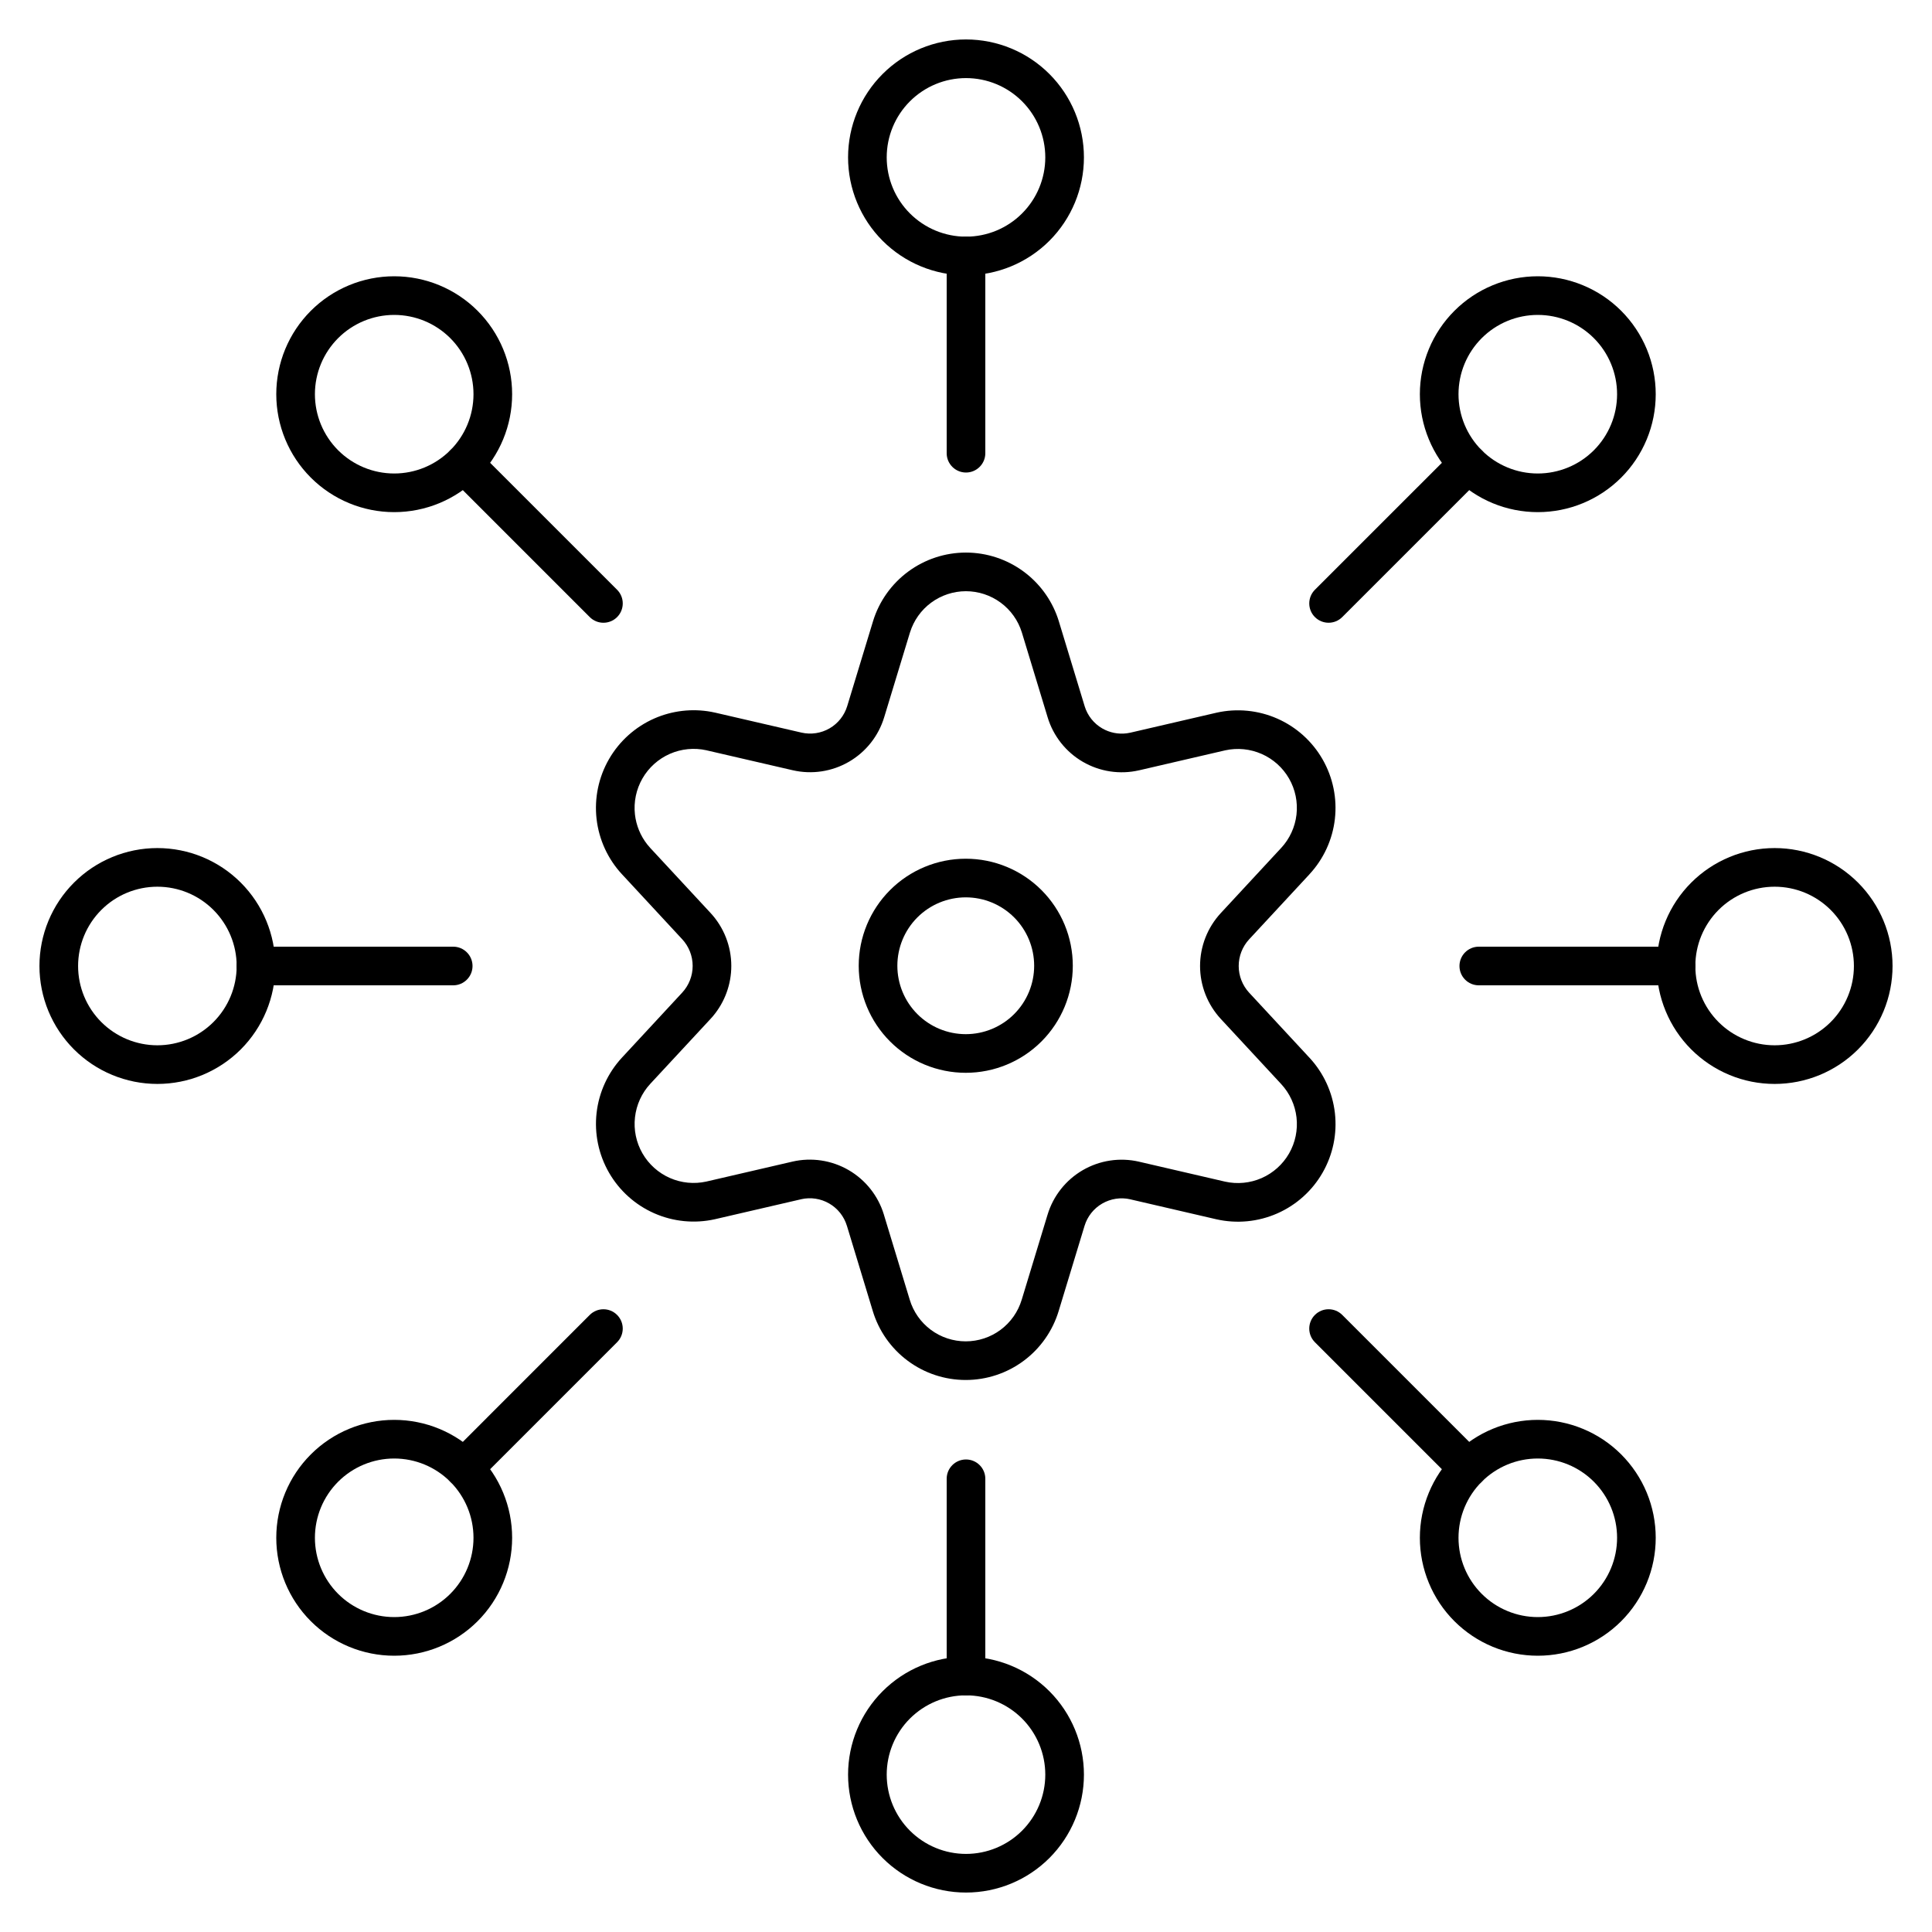
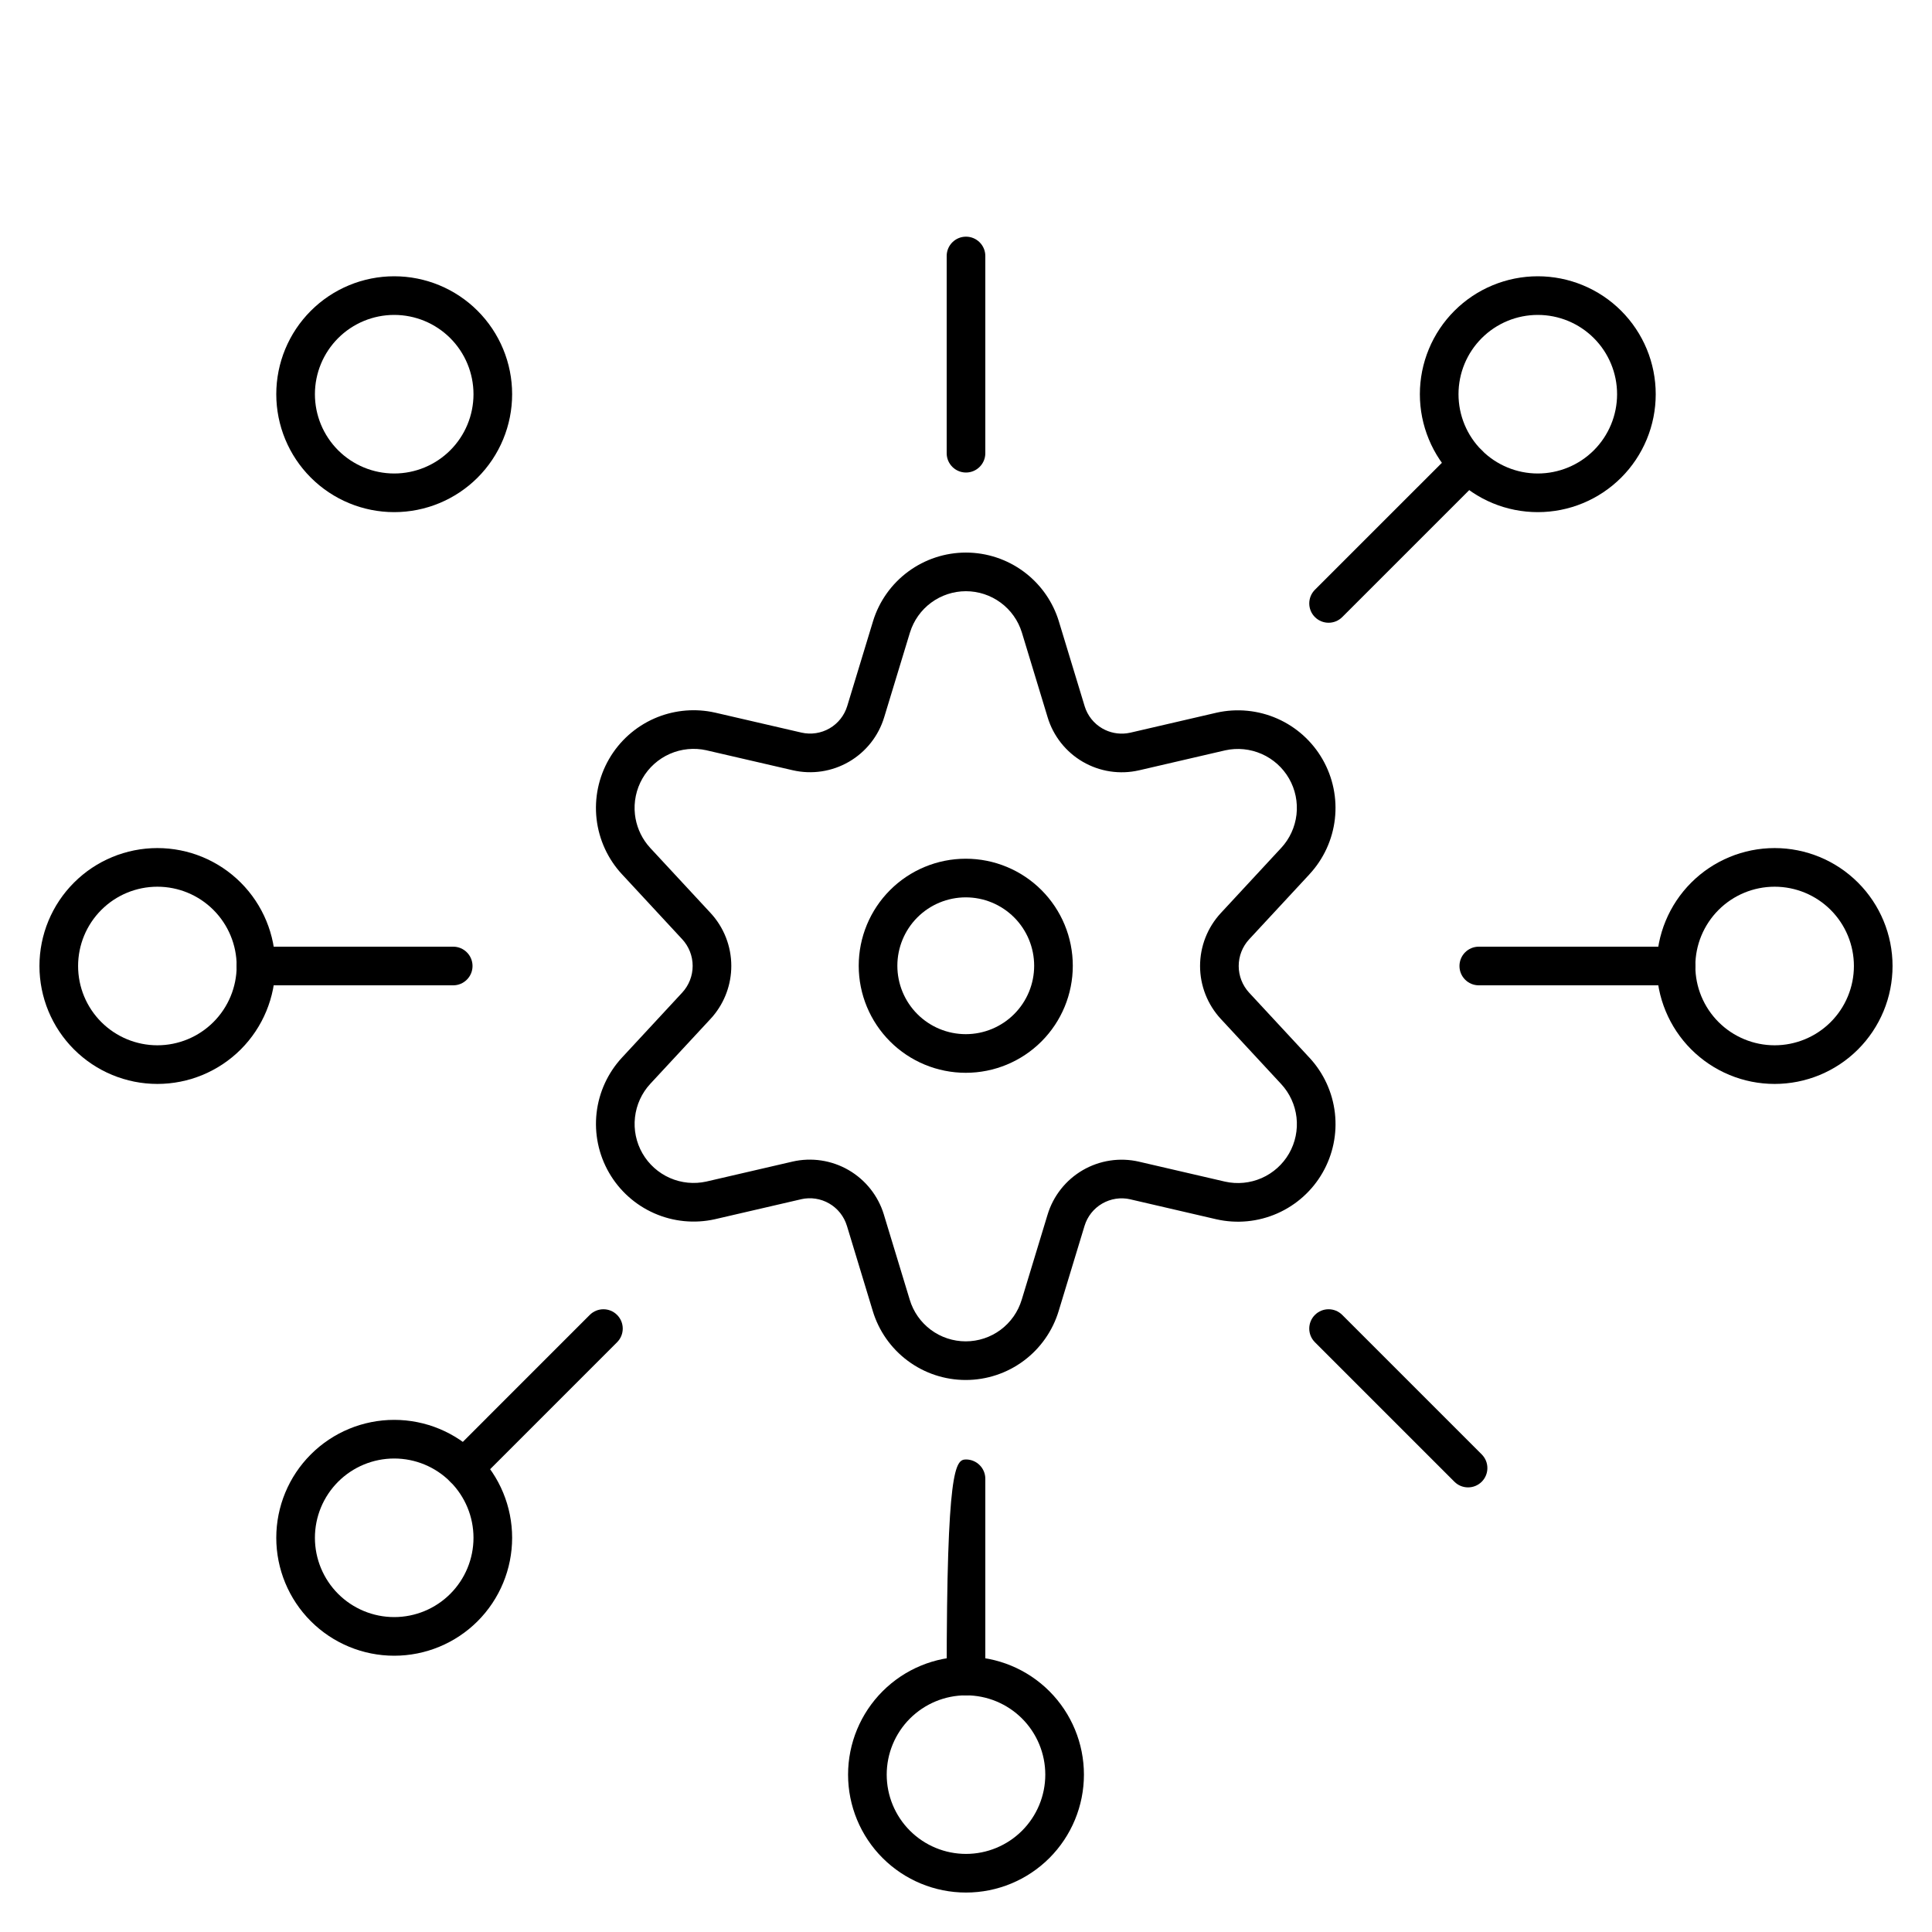
<svg xmlns="http://www.w3.org/2000/svg" width="100" height="100" viewBox="0 0 100 100" fill="none">
  <path d="M53.528 49.988C53.528 49.049 53.155 48.148 52.491 47.484C51.827 46.82 50.927 46.447 49.988 46.447C49.049 46.447 48.148 46.82 47.484 47.484C46.82 48.148 46.447 49.049 46.447 49.988C46.447 50.927 46.82 51.827 47.484 52.491C48.148 53.155 49.049 53.528 49.988 53.528C50.927 53.528 51.827 53.155 52.491 52.491C53.155 51.827 53.528 50.927 53.528 49.988ZM55.528 49.988C55.528 51.457 54.945 52.867 53.906 53.906C52.867 54.945 51.457 55.528 49.988 55.528C48.519 55.528 47.109 54.945 46.07 53.906C45.031 52.867 44.447 51.457 44.447 49.988C44.447 48.519 45.031 47.109 46.07 46.07C47.109 45.031 48.519 44.447 49.988 44.447C51.457 44.447 52.867 45.031 53.906 46.07C54.945 47.109 55.528 48.519 55.528 49.988Z" fill="black" />
  <path d="M35.852 49.996C35.852 49.483 35.658 48.989 35.31 48.613V48.614L32.195 45.253V45.254C31.461 44.463 31 43.457 30.878 42.386C30.757 41.313 30.982 40.23 31.52 39.295C32.058 38.36 32.881 37.622 33.868 37.188C34.794 36.782 35.82 36.663 36.812 36.844L37.01 36.885L37.016 36.886L41.483 37.919H41.482C41.978 38.033 42.499 37.954 42.939 37.699C43.379 37.444 43.706 37.03 43.853 36.543L43.854 36.54L45.189 32.15L45.19 32.146C45.507 31.119 46.145 30.222 47.01 29.584C47.875 28.946 48.922 28.601 49.996 28.601C51.071 28.601 52.117 28.946 52.982 29.584C53.793 30.182 54.404 31.009 54.739 31.956L54.802 32.146L54.803 32.151L56.139 36.545V36.547C56.286 37.033 56.612 37.447 57.052 37.702C57.437 37.925 57.883 38.013 58.321 37.956L58.507 37.923L62.963 36.89L62.97 36.888C64.022 36.653 65.123 36.76 66.111 37.194C67.098 37.629 67.92 38.368 68.456 39.303C68.993 40.239 69.216 41.323 69.093 42.394C68.97 43.465 68.506 44.468 67.772 45.257L67.773 45.258L64.657 48.618C64.309 48.994 64.115 49.487 64.115 50C64.115 50.512 64.309 51.007 64.657 51.383L67.771 54.741H67.772C68.507 55.531 68.971 56.535 69.094 57.607C69.217 58.679 68.994 59.763 68.456 60.699C67.919 61.635 67.096 62.374 66.108 62.808C65.12 63.242 64.018 63.349 62.965 63.111L62.959 63.11L58.504 62.077V62.076C58.009 61.962 57.489 62.042 57.049 62.297C56.609 62.552 56.282 62.966 56.135 63.453L56.134 63.456L54.799 67.849C54.488 68.883 53.853 69.79 52.987 70.434C52.119 71.08 51.067 71.428 49.986 71.428C48.904 71.428 47.852 71.08 46.985 70.434C46.117 69.789 45.481 68.881 45.171 67.846V67.844L43.837 63.451L43.836 63.45C43.689 62.963 43.362 62.549 42.922 62.294C42.482 62.038 41.962 61.959 41.466 62.072L41.467 62.073L37.012 63.105L37.004 63.107C35.952 63.342 34.852 63.235 33.865 62.8C32.879 62.366 32.057 61.628 31.52 60.693C30.983 59.758 30.758 58.676 30.879 57.605C31.001 56.534 31.462 55.53 32.195 54.739L35.31 51.378C35.658 51.002 35.852 50.508 35.852 49.996ZM37.852 49.996C37.852 50.949 37.514 51.87 36.903 52.596L36.777 52.738L33.66 56.097C33.218 56.575 32.94 57.183 32.867 57.831C32.793 58.478 32.928 59.132 33.253 59.697C33.578 60.262 34.075 60.708 34.671 60.971C35.265 61.232 35.927 61.297 36.561 61.157L41.015 60.125L41.018 60.124C42.008 59.897 43.047 60.054 43.926 60.564C44.804 61.074 45.457 61.899 45.751 62.871H45.75L47.086 67.267L47.087 67.271C47.274 67.895 47.657 68.441 48.179 68.83C48.701 69.219 49.335 69.428 49.986 69.428C50.637 69.428 51.27 69.219 51.792 68.83C52.314 68.441 52.697 67.895 52.884 67.271L52.886 67.267L54.221 62.874C54.514 61.902 55.166 61.077 56.044 60.567C56.923 60.057 57.964 59.9 58.954 60.128L58.956 60.129L63.404 61.16C64.04 61.303 64.706 61.239 65.303 60.977C65.9 60.715 66.397 60.268 66.722 59.703C67.046 59.138 67.181 58.483 67.107 57.836C67.032 57.188 66.752 56.581 66.308 56.104L66.306 56.102L63.191 52.742C62.5 51.996 62.115 51.017 62.115 50C62.115 48.983 62.5 48.004 63.191 47.258V47.258L66.306 43.897L66.308 43.896C66.752 43.419 67.031 42.813 67.106 42.166C67.18 41.519 67.046 40.864 66.722 40.299C66.398 39.734 65.901 39.288 65.305 39.025C64.711 38.764 64.048 38.697 63.414 38.838L58.956 39.872H58.953C57.964 40.099 56.925 39.941 56.047 39.431C55.169 38.921 54.517 38.096 54.224 37.124V37.123L52.891 32.736C52.7 32.118 52.316 31.577 51.795 31.193C51.274 30.809 50.644 30.601 49.996 30.601C49.349 30.601 48.718 30.809 48.197 31.193C47.676 31.577 47.292 32.118 47.101 32.737L47.1 32.736L45.767 37.119C45.474 38.092 44.822 38.918 43.943 39.428C43.064 39.939 42.024 40.096 41.033 39.868H41.032L36.565 38.835V38.834C35.931 38.693 35.268 38.758 34.673 39.019C34.076 39.281 33.578 39.728 33.253 40.293C32.928 40.858 32.792 41.512 32.865 42.16C32.93 42.727 33.151 43.262 33.502 43.708L33.66 43.893L36.777 47.254C37.468 47.999 37.852 48.979 37.852 49.996Z" fill="black" />
-   <path d="M54.104 8.146C54.104 7.058 53.671 6.013 52.902 5.244C52.132 4.474 51.089 4.042 50 4.042C48.912 4.042 47.868 4.474 47.098 5.244C46.328 6.013 45.896 7.058 45.896 8.146C45.896 9.234 46.328 10.278 47.098 11.047C47.868 11.817 48.912 12.25 50 12.25C51.089 12.249 52.132 11.817 52.902 11.047C53.671 10.278 54.104 9.234 54.104 8.146ZM56.104 8.146C56.104 9.765 55.461 11.318 54.317 12.463C53.172 13.607 51.619 14.249 50 14.25C48.382 14.25 46.829 13.607 45.684 12.463C44.539 11.318 43.896 9.765 43.896 8.146C43.896 6.527 44.539 4.974 45.684 3.83C46.829 2.685 48.381 2.042 50 2.042C51.619 2.042 53.172 2.685 54.317 3.83C55.461 4.974 56.104 6.527 56.104 8.146Z" fill="black" />
  <path d="M49 23.458V13.25C49 12.698 49.448 12.25 50 12.25C50.552 12.25 51 12.698 51 13.25V23.458C51 24.01 50.552 24.458 50 24.458C49.448 24.458 49 24.01 49 23.458Z" fill="black" />
  <path d="M83.7 20.404C83.7 19.865 83.594 19.331 83.387 18.833C83.181 18.335 82.879 17.883 82.498 17.502C82.117 17.121 81.665 16.819 81.167 16.612C80.669 16.406 80.135 16.3 79.596 16.3C79.057 16.3 78.523 16.406 78.025 16.612C77.527 16.819 77.075 17.121 76.694 17.502C76.313 17.883 76.011 18.335 75.804 18.833C75.598 19.331 75.492 19.865 75.492 20.404C75.492 20.943 75.598 21.477 75.804 21.975C76.01 22.473 76.313 22.925 76.694 23.306C77.075 23.687 77.527 23.989 78.025 24.195C78.523 24.402 79.057 24.508 79.596 24.508C80.135 24.508 80.669 24.401 81.167 24.195C81.665 23.989 82.117 23.687 82.498 23.306C82.879 22.925 83.181 22.473 83.387 21.975C83.594 21.477 83.7 20.943 83.7 20.404ZM85.7 20.404C85.7 21.206 85.543 22 85.236 22.74C84.929 23.481 84.48 24.154 83.913 24.721C83.346 25.288 82.673 25.737 81.932 26.044C81.192 26.351 80.398 26.508 79.596 26.508C78.795 26.508 78.001 26.351 77.26 26.044C76.52 25.737 75.847 25.287 75.28 24.721C74.713 24.154 74.263 23.481 73.957 22.74C73.65 22 73.492 21.206 73.492 20.404C73.492 19.603 73.65 18.809 73.957 18.068C74.263 17.328 74.713 16.655 75.28 16.088C75.847 15.521 76.52 15.071 77.26 14.765C78.001 14.458 78.795 14.3 79.596 14.3C80.398 14.3 81.192 14.458 81.932 14.765C82.673 15.071 83.346 15.521 83.913 16.088C84.479 16.655 84.929 17.328 85.236 18.068C85.543 18.809 85.7 19.603 85.7 20.404Z" fill="black" />
  <path d="M75.28 23.307C75.67 22.916 76.303 22.916 76.694 23.307C77.084 23.697 77.084 24.33 76.694 24.721L69.474 31.94C69.084 32.331 68.451 32.331 68.06 31.94C67.669 31.55 67.67 30.917 68.06 30.526L75.28 23.307Z" fill="black" />
  <path d="M95.958 50C95.958 48.912 95.525 47.868 94.756 47.098C93.986 46.328 92.943 45.896 91.855 45.896C90.766 45.896 89.722 46.328 88.952 47.098C88.183 47.868 87.75 48.912 87.75 50C87.75 50.539 87.856 51.073 88.062 51.571C88.269 52.069 88.571 52.521 88.952 52.902C89.333 53.283 89.785 53.585 90.283 53.791C90.781 53.998 91.316 54.104 91.855 54.104C92.393 54.104 92.927 53.998 93.425 53.791C93.923 53.585 94.375 53.283 94.756 52.902C95.137 52.521 95.439 52.069 95.645 51.571C95.852 51.073 95.958 50.539 95.958 50ZM97.958 50C97.958 50.802 97.801 51.596 97.494 52.336C97.187 53.077 96.738 53.75 96.171 54.317C95.604 54.884 94.931 55.333 94.19 55.64C93.45 55.947 92.656 56.104 91.855 56.104C91.053 56.104 90.259 55.947 89.519 55.64C88.778 55.333 88.105 54.883 87.538 54.317C86.971 53.75 86.522 53.077 86.215 52.336C85.908 51.596 85.75 50.802 85.75 50C85.75 48.381 86.393 46.829 87.538 45.684C88.683 44.539 90.236 43.896 91.855 43.896C93.473 43.896 95.026 44.539 96.171 45.684C97.315 46.829 97.958 48.382 97.958 50Z" fill="black" />
  <path d="M86.75 49C87.302 49 87.75 49.448 87.75 50C87.75 50.552 87.302 51 86.75 51H76.542C75.989 51 75.542 50.552 75.542 50C75.542 49.448 75.989 49 76.542 49H86.75Z" fill="black" />
-   <path d="M83.7 79.596C83.7 79.057 83.594 78.523 83.387 78.025C83.181 77.527 82.879 77.075 82.498 76.694C82.117 76.313 81.665 76.01 81.167 75.804C80.669 75.598 80.135 75.492 79.596 75.492C79.057 75.492 78.523 75.598 78.025 75.804C77.527 76.011 77.075 76.313 76.694 76.694C76.313 77.075 76.011 77.527 75.804 78.025C75.598 78.523 75.492 79.057 75.492 79.596C75.492 80.135 75.598 80.669 75.804 81.167C76.01 81.665 76.313 82.117 76.694 82.498C77.075 82.879 77.527 83.181 78.025 83.387C78.523 83.594 79.057 83.7 79.596 83.7C80.135 83.7 80.669 83.594 81.167 83.387C81.665 83.181 82.117 82.879 82.498 82.498C82.879 82.117 83.181 81.665 83.387 81.167C83.594 80.669 83.7 80.135 83.7 79.596ZM85.7 79.596C85.7 80.398 85.543 81.192 85.236 81.932C84.929 82.673 84.48 83.346 83.913 83.913C83.346 84.48 82.673 84.929 81.932 85.236C81.192 85.543 80.398 85.7 79.596 85.7C78.795 85.7 78.001 85.543 77.26 85.236C76.52 84.929 75.847 84.479 75.28 83.913C74.713 83.346 74.263 82.673 73.957 81.932C73.65 81.192 73.492 80.398 73.492 79.596C73.492 78.795 73.65 78.001 73.957 77.26C74.263 76.52 74.713 75.847 75.28 75.28C75.847 74.713 76.52 74.263 77.26 73.957C78.001 73.65 78.795 73.492 79.596 73.492C80.398 73.492 81.192 73.65 81.932 73.957C82.673 74.263 83.346 74.713 83.913 75.28C84.479 75.847 84.929 76.52 85.236 77.26C85.543 78.001 85.7 78.795 85.7 79.596Z" fill="black" />
  <path d="M68.06 68.06C68.451 67.669 69.084 67.669 69.474 68.06L76.694 75.28C77.084 75.67 77.084 76.303 76.694 76.694C76.303 77.084 75.67 77.084 75.28 76.694L68.06 69.474C67.669 69.084 67.669 68.451 68.06 68.06Z" fill="black" />
  <path d="M54.104 91.855C54.104 90.766 53.671 89.722 52.902 88.952C52.132 88.183 51.089 87.75 50 87.75C48.912 87.75 47.868 88.183 47.098 88.952C46.328 89.722 45.896 90.766 45.896 91.855C45.896 92.943 46.328 93.986 47.098 94.756C47.868 95.525 48.912 95.958 50 95.958C51.089 95.958 52.132 95.525 52.902 94.756C53.671 93.986 54.104 92.943 54.104 91.855ZM56.104 91.855C56.104 93.473 55.461 95.026 54.317 96.171C53.172 97.316 51.619 97.958 50 97.958C48.382 97.958 46.829 97.315 45.684 96.171C44.539 95.026 43.896 93.473 43.896 91.855C43.896 90.236 44.539 88.683 45.684 87.538C46.829 86.393 48.381 85.75 50 85.75C51.619 85.75 53.172 86.393 54.317 87.538C55.461 88.683 56.104 90.236 56.104 91.855Z" fill="black" />
-   <path d="M49 86.75V76.542C49 75.989 49.448 75.542 50 75.542C50.552 75.542 51 75.989 51 76.542V86.75C51 87.302 50.552 87.75 50 87.75C49.448 87.75 49 87.302 49 86.75Z" fill="black" />
+   <path d="M49 86.75C49 75.989 49.448 75.542 50 75.542C50.552 75.542 51 75.989 51 76.542V86.75C51 87.302 50.552 87.75 50 87.75C49.448 87.75 49 87.302 49 86.75Z" fill="black" />
  <path d="M24.508 79.596C24.508 78.508 24.075 77.464 23.306 76.694C22.536 75.924 21.493 75.492 20.404 75.492C19.316 75.492 18.272 75.924 17.502 76.694C16.732 77.464 16.3 78.508 16.3 79.596C16.3 80.685 16.733 81.728 17.502 82.498C18.272 83.267 19.316 83.7 20.404 83.7C21.493 83.7 22.536 83.267 23.306 82.498C24.075 81.728 24.508 80.685 24.508 79.596ZM26.508 79.596C26.508 81.215 25.865 82.768 24.721 83.913C23.576 85.057 22.023 85.7 20.404 85.7C18.785 85.7 17.233 85.057 16.088 83.913C14.943 82.768 14.3 81.215 14.3 79.596C14.3 77.977 14.943 76.425 16.088 75.28C17.233 74.135 18.785 73.492 20.404 73.492C22.023 73.492 23.576 74.135 24.721 75.28C25.865 76.425 26.508 77.978 26.508 79.596Z" fill="black" />
  <path d="M30.526 68.06C30.917 67.67 31.55 67.669 31.94 68.06C32.331 68.451 32.331 69.084 31.94 69.474L24.721 76.694C24.33 77.084 23.697 77.084 23.307 76.694C22.916 76.303 22.916 75.67 23.307 75.28L30.526 68.06Z" fill="black" />
  <path d="M12.25 50C12.25 48.912 11.817 47.868 11.047 47.098C10.278 46.328 9.234 45.896 8.146 45.896C7.058 45.896 6.013 46.328 5.244 47.098C4.474 47.868 4.042 48.912 4.042 50C4.042 51.089 4.474 52.132 5.244 52.902C6.013 53.671 7.058 54.104 8.146 54.104C9.234 54.104 10.278 53.671 11.047 52.902C11.817 52.132 12.249 51.089 12.25 50ZM14.25 50C14.249 51.619 13.607 53.172 12.463 54.317C11.318 55.461 9.765 56.104 8.146 56.104C6.527 56.104 4.974 55.461 3.83 54.317C2.685 53.172 2.042 51.619 2.042 50C2.042 48.381 2.685 46.829 3.83 45.684C4.974 44.539 6.527 43.896 8.146 43.896C9.765 43.896 11.318 44.539 12.463 45.684C13.607 46.829 14.25 48.382 14.25 50Z" fill="black" />
  <path d="M23.458 49C24.01 49 24.458 49.448 24.458 50C24.458 50.552 24.01 51 23.458 51H13.25C12.698 51 12.25 50.552 12.25 50C12.25 49.448 12.698 49 13.25 49H23.458Z" fill="black" />
  <path d="M24.508 20.404C24.508 19.316 24.075 18.272 23.306 17.502C22.536 16.733 21.493 16.3 20.404 16.3C19.316 16.3 18.272 16.732 17.502 17.502C16.732 18.272 16.3 19.316 16.3 20.404C16.3 21.493 16.733 22.536 17.502 23.306C18.272 24.075 19.316 24.508 20.404 24.508C21.493 24.508 22.536 24.075 23.306 23.306C24.075 22.536 24.508 21.493 24.508 20.404ZM26.508 20.404C26.508 22.023 25.865 23.576 24.721 24.721C23.576 25.865 22.023 26.508 20.404 26.508C18.785 26.508 17.233 25.865 16.088 24.721C14.943 23.576 14.3 22.023 14.3 20.404C14.3 18.785 14.943 17.233 16.088 16.088C17.233 14.943 18.785 14.3 20.404 14.3C22.023 14.3 23.576 14.943 24.721 16.088C25.865 17.233 26.508 18.785 26.508 20.404Z" fill="black" />
-   <path d="M23.307 23.307C23.697 22.916 24.33 22.916 24.721 23.307L31.941 30.526C32.331 30.917 32.331 31.55 31.941 31.941C31.55 32.331 30.917 32.331 30.526 31.941L23.307 24.721C22.916 24.33 22.916 23.697 23.307 23.307Z" fill="black" />
</svg>